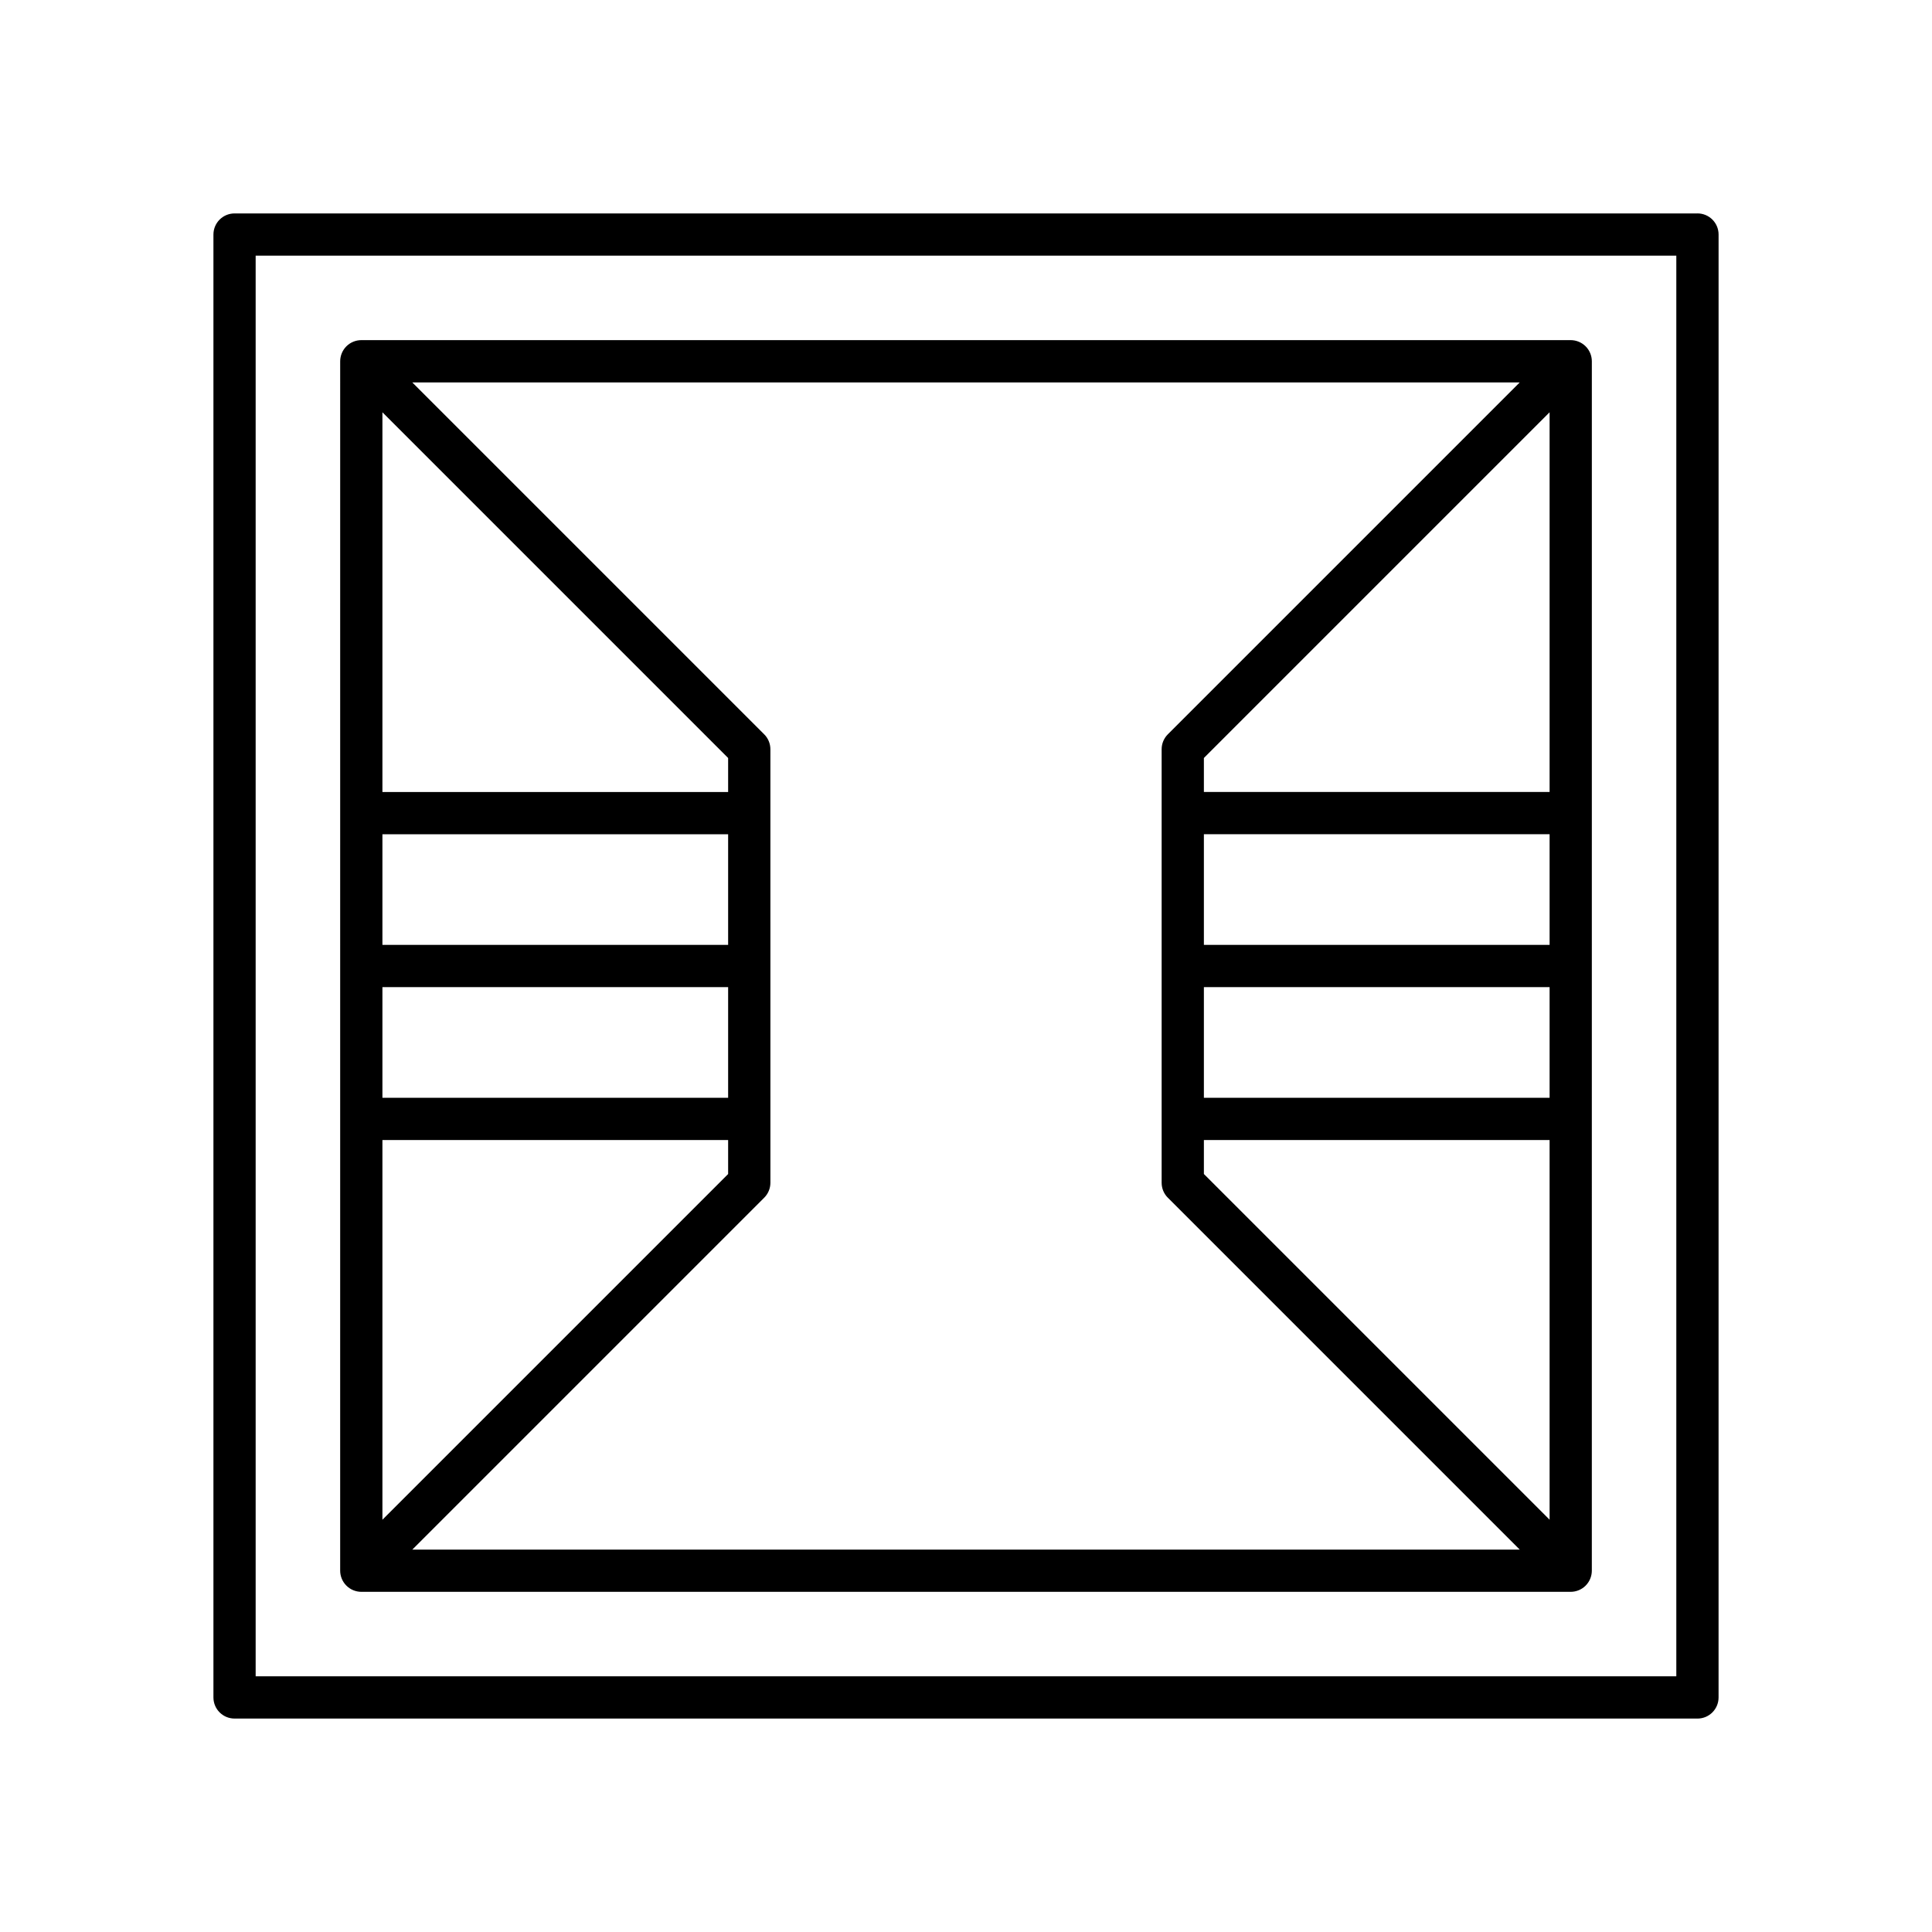
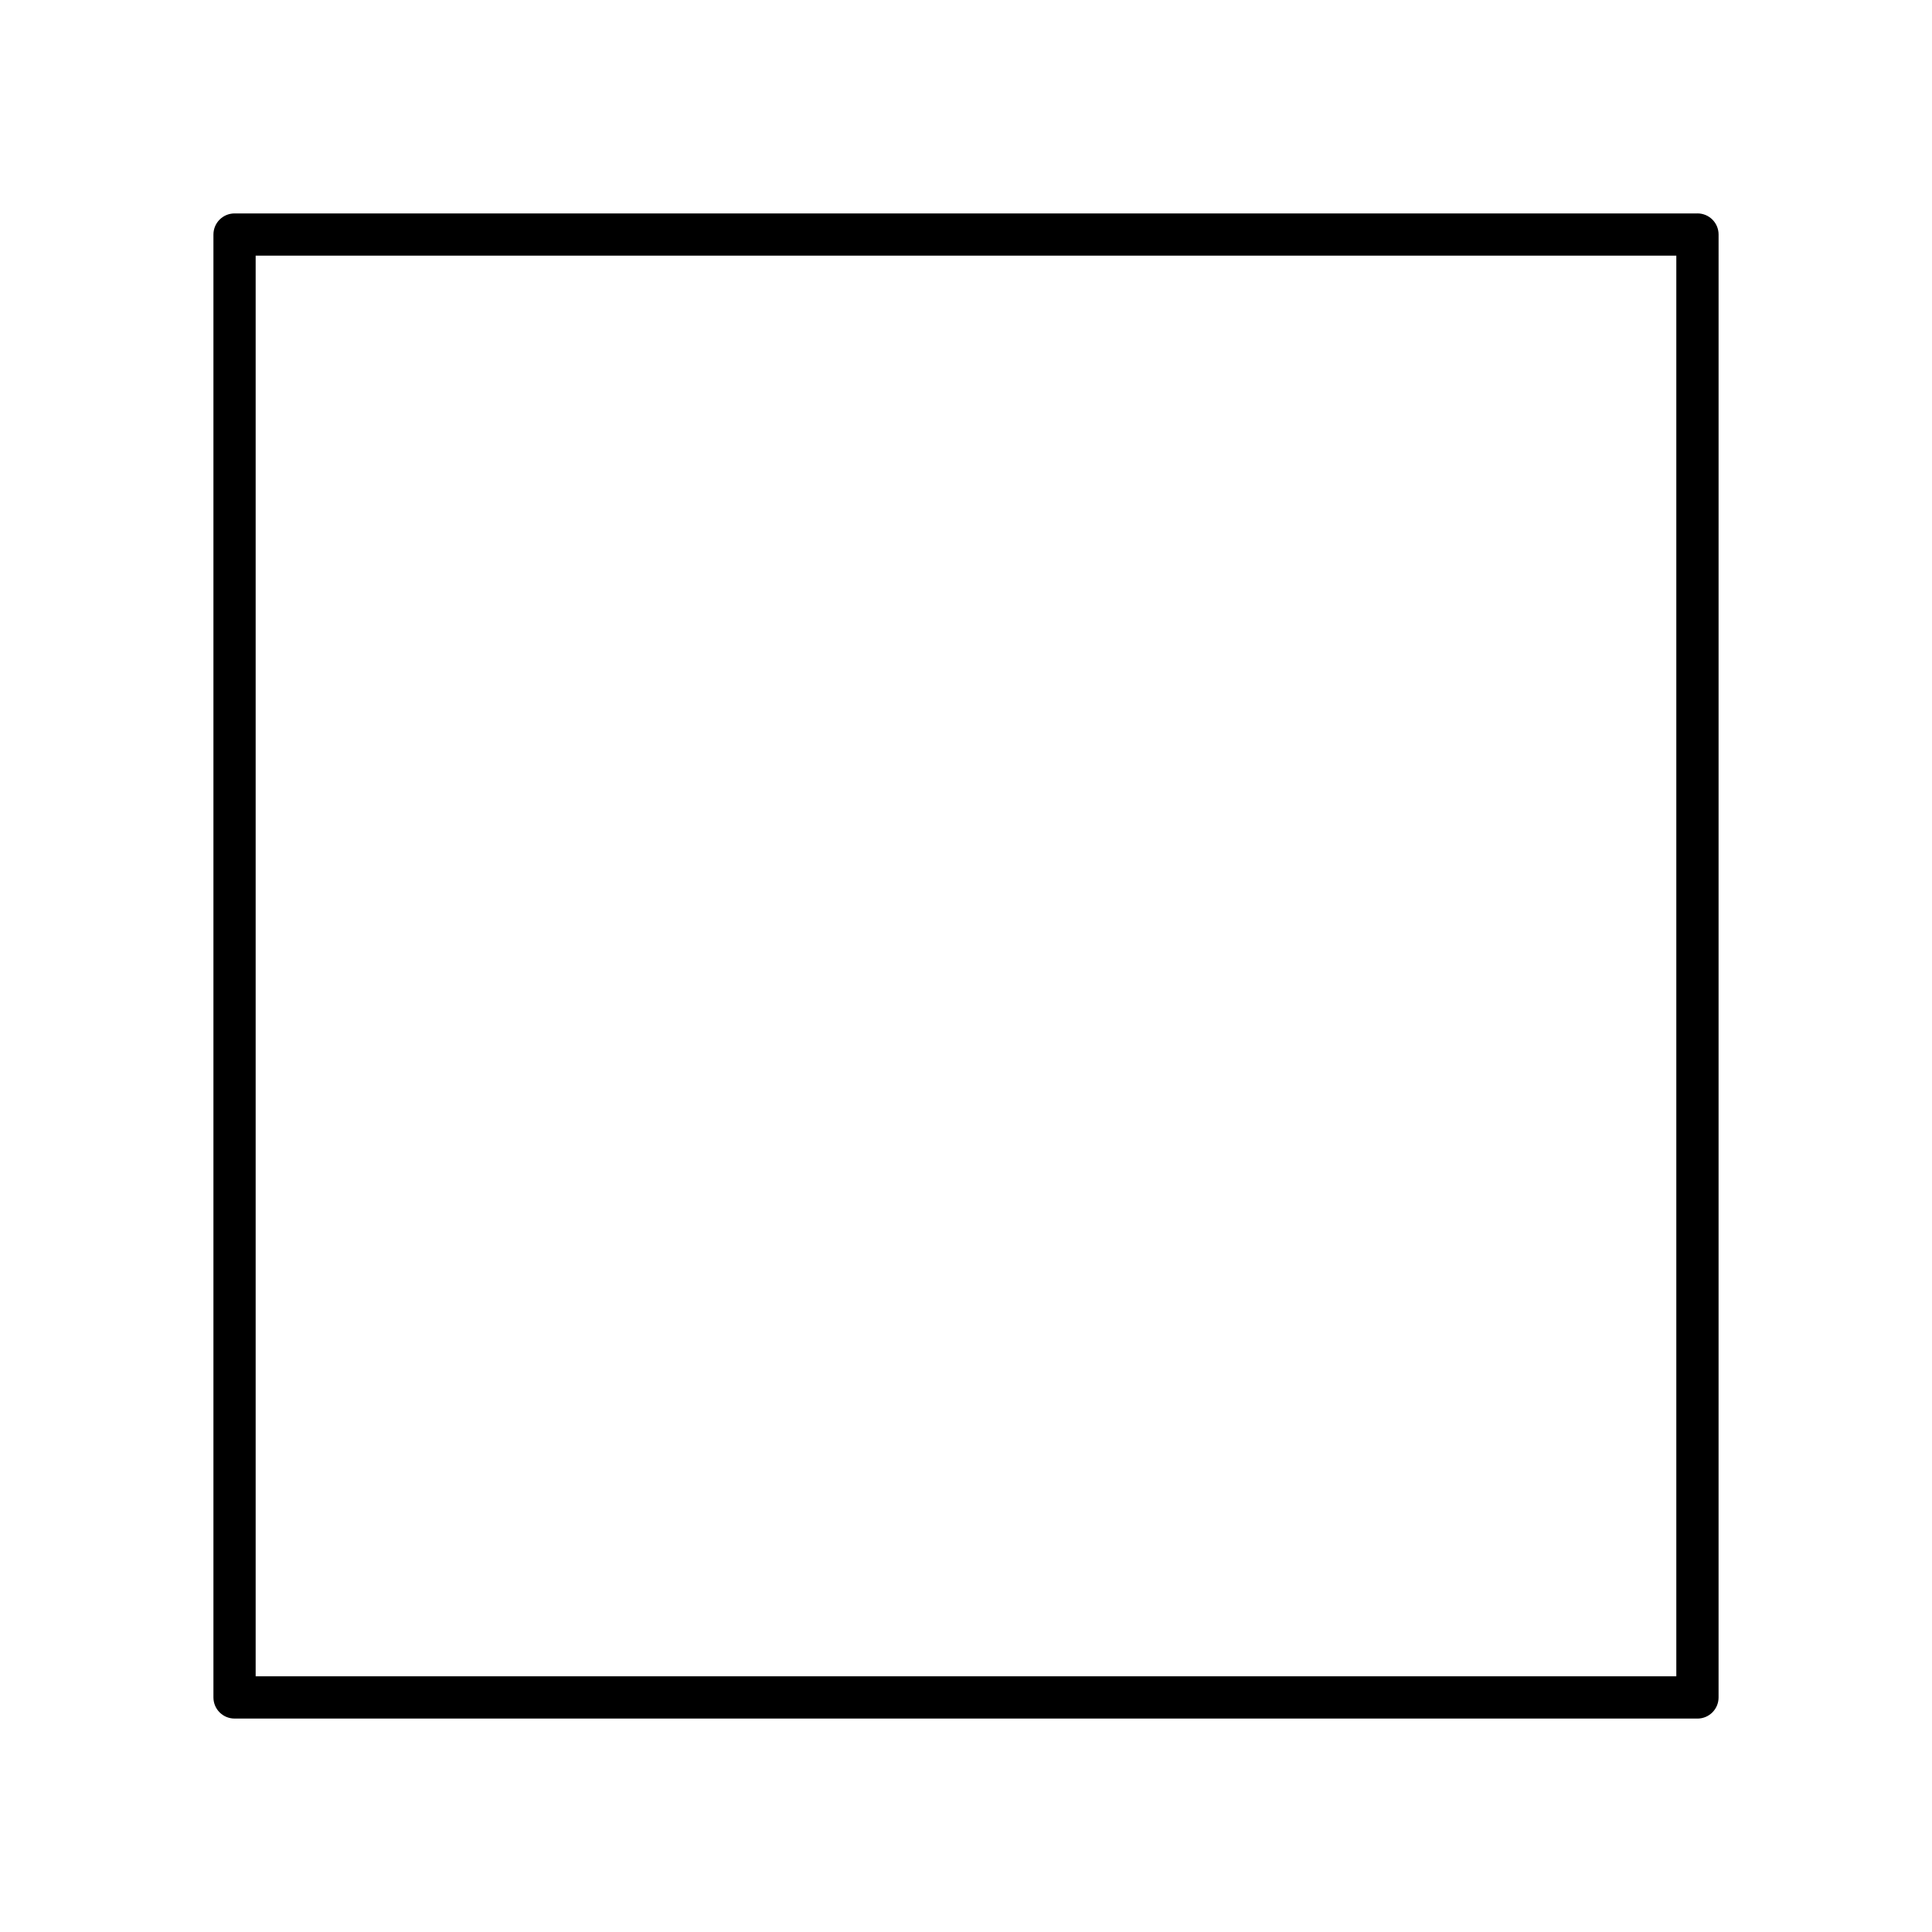
<svg xmlns="http://www.w3.org/2000/svg" fill="#000000" width="800px" height="800px" version="1.1" viewBox="144 144 512 512">
  <g>
    <path d="m593.84 200.56h-387.68c-3.094 0-5.598 2.504-5.598 5.598v387.68c0 3.094 2.504 5.598 5.598 5.598l387.68 0.004c3.094 0 5.598-2.504 5.598-5.598l0.004-387.69c0-3.094-2.504-5.598-5.602-5.598zm-5.598 387.68h-376.49v-376.49h376.49z" />
-     <path d="m237.61 565.42c0.684 0.281 1.41 0.43 2.137 0.43h320.51c0.727 0 1.453-0.148 2.137-0.43 1.371-0.566 2.461-1.66 3.027-3.027 0.281-0.684 0.43-1.41 0.43-2.137l0.004-320.52c0-0.727-0.148-1.453-0.43-2.137-0.566-1.371-1.656-2.461-3.031-3.031-0.684-0.281-1.41-0.43-2.137-0.43h-320.51c-0.727 0-1.453 0.148-2.137 0.43-1.371 0.566-2.461 1.656-3.027 3.027-0.281 0.684-0.43 1.41-0.43 2.137l-0.004 320.52c0 0.727 0.148 1.453 0.43 2.137 0.57 1.371 1.66 2.465 3.031 3.031zm317.05-18.68-91.617-91.617v-9.008h91.617zm0-111.82h-91.617v-29.32h91.617zm0-40.516h-91.617v-29.324h91.617zm0-40.52h-91.617v-9.008l91.617-91.617zm-7.914-108.54-93.258 93.258c-1.051 1.051-1.641 2.473-1.641 3.957v114.89c0 1.488 0.59 2.91 1.641 3.957l93.258 93.258h-293.48l93.258-93.258c1.051-1.051 1.641-2.473 1.641-3.957l-0.004-114.89c0-1.488-0.59-2.91-1.641-3.957l-93.258-93.258zm-301.4 7.918 91.617 91.617v9.008h-91.617zm0 111.82h91.617v29.324h-91.617zm0 40.52h91.617v29.324l-91.617-0.004zm0 40.52h91.617v9.008l-91.617 91.617z" />
  </g>
</svg>